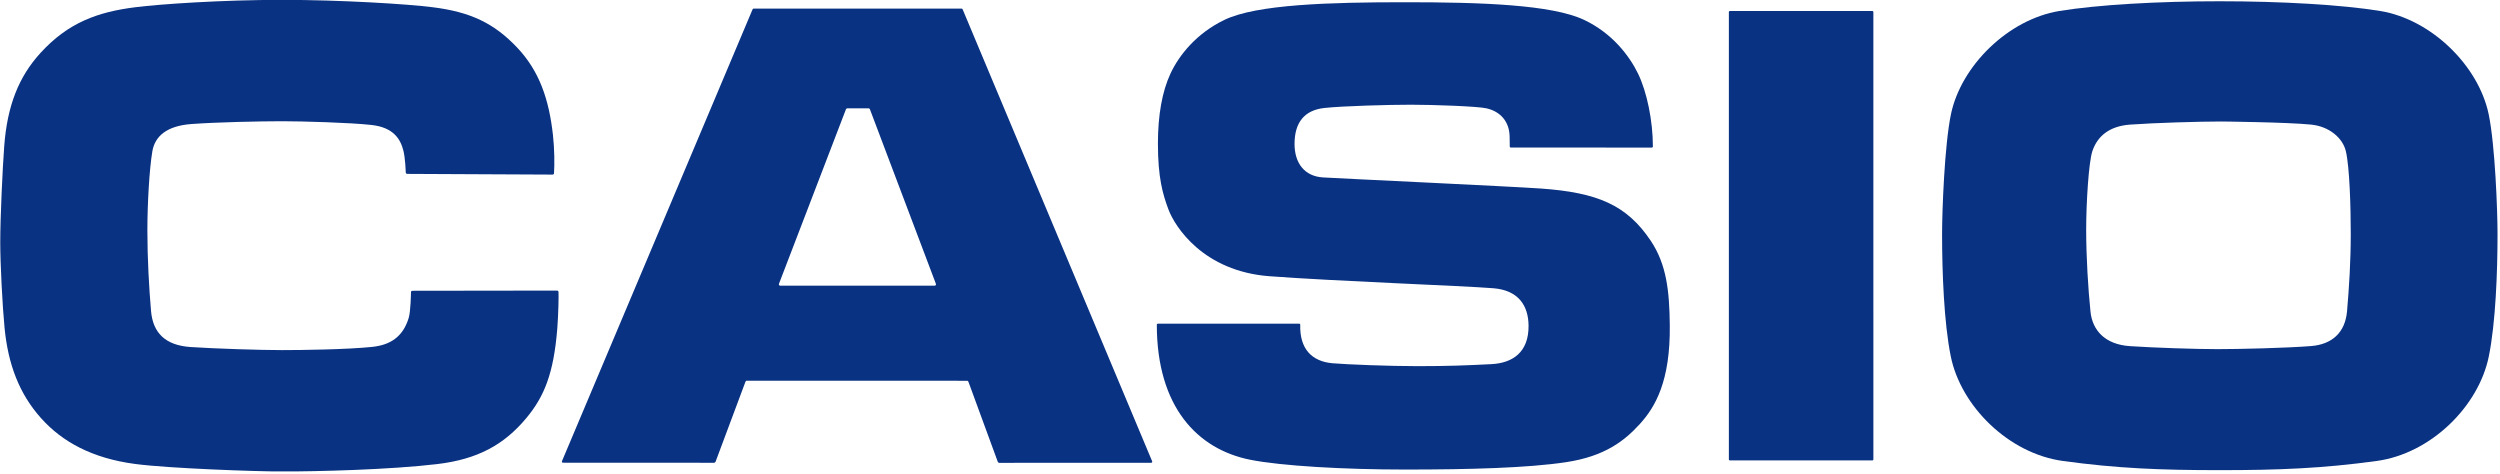
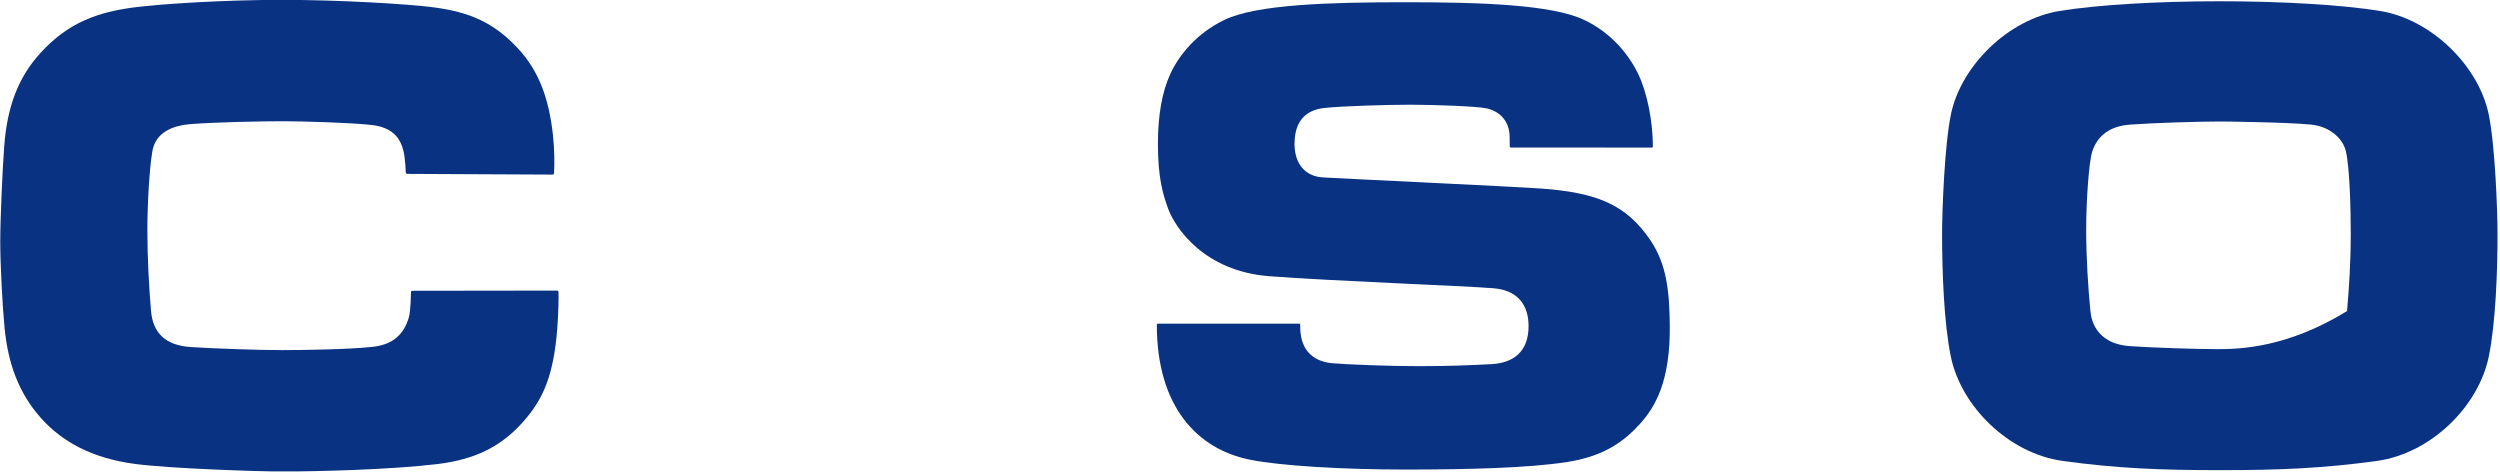
<svg xmlns="http://www.w3.org/2000/svg" viewBox="0 0 227 43" fill="none">
  <g clip-path="url(#clip0_549_809)">
    <path d="M37.319 26.512C37.324 26.449 37.377 26.402 37.448 26.402L50.585 26.384C50.656 26.384 50.707 26.445 50.713 26.512C50.736 26.78 50.702 28.537 50.606 29.776C50.279 33.942 49.401 36.028 47.789 37.962C45.748 40.413 43.335 41.702 39.717 42.137C35.384 42.655 28.758 42.812 25.596 42.812C23.27 42.812 15.356 42.535 12.278 42.129C8.357 41.613 5.647 40.109 3.742 37.986C1.736 35.75 0.733 33.068 0.413 29.762C0.22 27.771 0.023 23.954 0.023 21.983C0.023 19.83 0.231 15.249 0.387 13.222C0.666 9.584 1.704 6.968 3.675 4.808C6.189 2.054 8.863 1.085 12.301 0.655C14.581 0.365 20.258 -0.012 25.594 -0.012C30.931 -0.012 37 0.365 39.28 0.655C42.72 1.085 44.872 2.105 46.979 4.342C48.985 6.471 49.846 9.031 50.207 12.247C50.352 13.535 50.356 14.955 50.305 15.727C50.3 15.796 50.248 15.853 50.178 15.853L36.972 15.789C36.902 15.789 36.845 15.732 36.845 15.662C36.845 15.662 36.802 14.392 36.636 13.711C36.366 12.604 35.707 11.568 33.736 11.348C31.78 11.129 27.414 11.008 25.612 11.008C23.637 11.008 19.609 11.095 17.37 11.263C15.146 11.43 14.068 12.362 13.834 13.739C13.564 15.319 13.382 18.494 13.382 20.93C13.382 23.447 13.532 26.125 13.714 28.239C13.886 30.224 15.007 31.357 17.314 31.511C19.503 31.657 23.619 31.79 25.604 31.79C27.395 31.79 31.498 31.735 33.77 31.501C35.399 31.335 36.574 30.621 37.108 28.875C37.296 28.264 37.314 26.603 37.319 26.512Z" fill="#0A3282" />
-     <path d="M104.617 41.887L87.41 0.854C87.4 0.812 87.362 0.781 87.317 0.781H68.426C68.381 0.781 68.344 0.812 68.332 0.854L51.024 41.88C51.019 41.892 51.018 41.905 51.018 41.918C51.018 41.971 51.06 42.013 51.112 42.013L64.823 42.02C64.892 42.02 64.958 41.972 64.98 41.906L67.684 34.671C67.714 34.599 67.745 34.568 67.814 34.568L87.808 34.574C87.877 34.574 87.909 34.604 87.938 34.678L90.594 41.92C90.621 41.983 90.674 42.028 90.736 42.026L104.529 42.02C104.581 42.02 104.624 41.976 104.624 41.924C104.624 41.911 104.623 41.898 104.617 41.887ZM84.869 25.938H70.84C70.77 25.938 70.722 25.883 70.722 25.813C70.722 25.79 70.735 25.75 70.75 25.717L76.808 9.933C76.826 9.877 76.87 9.839 76.923 9.839H78.878C78.931 9.839 78.976 9.877 78.992 9.933L84.959 25.717C84.974 25.75 84.987 25.79 84.987 25.813C84.987 25.883 84.938 25.938 84.869 25.938Z" fill="#0A3282" />
-     <path d="M170.102 1.095C170.102 1.041 170.061 1 170.007 1H157.075C157.023 1 156.981 1.041 156.981 1.095V41.71C156.981 41.762 157.025 41.806 157.075 41.806H170.008C170.061 41.806 170.103 41.762 170.103 41.71L170.102 1.095Z" fill="#0A3282" />
    <path d="M118.062 29.484C118 31.667 119.101 32.812 120.981 32.982C122.226 33.093 126.147 33.247 128.712 33.247C131.472 33.247 133.215 33.178 135.417 33.064C137.327 32.968 138.824 32.003 138.793 29.55C138.771 27.739 137.864 26.352 135.59 26.172C132.745 25.944 121.363 25.538 115.268 25.081C109.257 24.63 106.683 20.588 106.096 19.021C105.574 17.627 105.139 16.126 105.139 13.033C105.139 10.459 105.523 8.305 106.279 6.683C107.052 5.02 108.63 3.031 111.179 1.804C114.107 0.394 120.741 0.203 127.6 0.203C134.456 0.203 140.895 0.415 143.833 1.804C146.365 3.001 147.929 5.033 148.734 6.683C149.546 8.348 150.082 10.992 150.082 13.304C150.082 13.356 150.039 13.4 149.986 13.4L137.183 13.397C137.13 13.397 137.087 13.356 137.087 13.304C137.084 13.115 137.077 12.579 137.074 12.403C137.053 11.039 136.235 10.109 134.943 9.83C134.109 9.651 130.153 9.508 128.113 9.508C126.156 9.508 121.968 9.62 120.272 9.802C118.442 9.997 117.545 11.117 117.545 13.07C117.545 14.824 118.461 16.009 120.127 16.11C121.723 16.209 137.155 16.924 139.893 17.117C145.041 17.481 147.698 18.601 149.88 21.849C151.341 24.027 151.583 26.463 151.617 29.54C151.674 34.604 150.302 36.955 148.902 38.494C147.504 40.032 145.713 41.432 142.217 41.963C138.718 42.494 133.406 42.635 127.6 42.635C122.043 42.635 116.317 42.307 113.503 41.742C108.72 40.782 105.039 36.939 105.039 29.484C105.039 29.433 105.081 29.39 105.134 29.39H117.969C118.02 29.39 118.062 29.433 118.062 29.484Z" fill="#0A3282" />
-     <path d="M225.97 10.363C225.05 5.969 220.769 1.756 216.119 0.997C212.65 0.432 207.161 0.115 201.544 0.115C195.931 0.115 190.467 0.432 186.997 0.997C182.346 1.756 178.067 5.969 177.148 10.363C176.56 13.17 176.341 19.16 176.341 21.255C176.341 24.681 176.51 29.32 177.132 32.366C178.055 36.896 182.383 41.179 187.304 41.855C192.225 42.531 196.194 42.69 201.544 42.69C206.896 42.69 210.892 42.531 215.812 41.855C220.733 41.179 225.061 36.896 225.983 32.366C226.605 29.32 226.776 24.681 226.776 21.255C226.776 19.16 226.557 13.17 225.97 10.363ZM213.113 28.246C212.943 30.231 211.713 31.276 209.837 31.423C207.655 31.597 203.339 31.702 201.352 31.702H201.36H201.343H201.352C199.365 31.702 195.588 31.575 193.402 31.43C191.094 31.276 189.983 29.952 189.816 28.294C189.601 26.186 189.425 23.359 189.425 20.841C189.425 18.406 189.655 14.712 189.988 13.721C190.449 12.352 191.541 11.452 193.404 11.315C195.637 11.151 199.704 11.034 201.685 11.032C201.68 11.032 207.617 11.091 209.844 11.313C211.51 11.478 212.722 12.543 213.002 13.721C213.344 15.164 213.449 18.797 213.449 21.232C213.449 23.748 213.295 26.134 213.113 28.246Z" fill="#0A3282" />
+     <path d="M225.97 10.363C225.05 5.969 220.769 1.756 216.119 0.997C212.65 0.432 207.161 0.115 201.544 0.115C195.931 0.115 190.467 0.432 186.997 0.997C182.346 1.756 178.067 5.969 177.148 10.363C176.56 13.17 176.341 19.16 176.341 21.255C176.341 24.681 176.51 29.32 177.132 32.366C178.055 36.896 182.383 41.179 187.304 41.855C192.225 42.531 196.194 42.69 201.544 42.69C206.896 42.69 210.892 42.531 215.812 41.855C220.733 41.179 225.061 36.896 225.983 32.366C226.605 29.32 226.776 24.681 226.776 21.255C226.776 19.16 226.557 13.17 225.97 10.363ZM213.113 28.246C207.655 31.597 203.339 31.702 201.352 31.702H201.36H201.343H201.352C199.365 31.702 195.588 31.575 193.402 31.43C191.094 31.276 189.983 29.952 189.816 28.294C189.601 26.186 189.425 23.359 189.425 20.841C189.425 18.406 189.655 14.712 189.988 13.721C190.449 12.352 191.541 11.452 193.404 11.315C195.637 11.151 199.704 11.034 201.685 11.032C201.68 11.032 207.617 11.091 209.844 11.313C211.51 11.478 212.722 12.543 213.002 13.721C213.344 15.164 213.449 18.797 213.449 21.232C213.449 23.748 213.295 26.134 213.113 28.246Z" fill="#0A3282" />
  </g>
  <defs>
    <clipPath id="clip0_549_809">
      <rect width="226.8" height="42.8" fill="white" />
    </clipPath>
  </defs>
</svg>